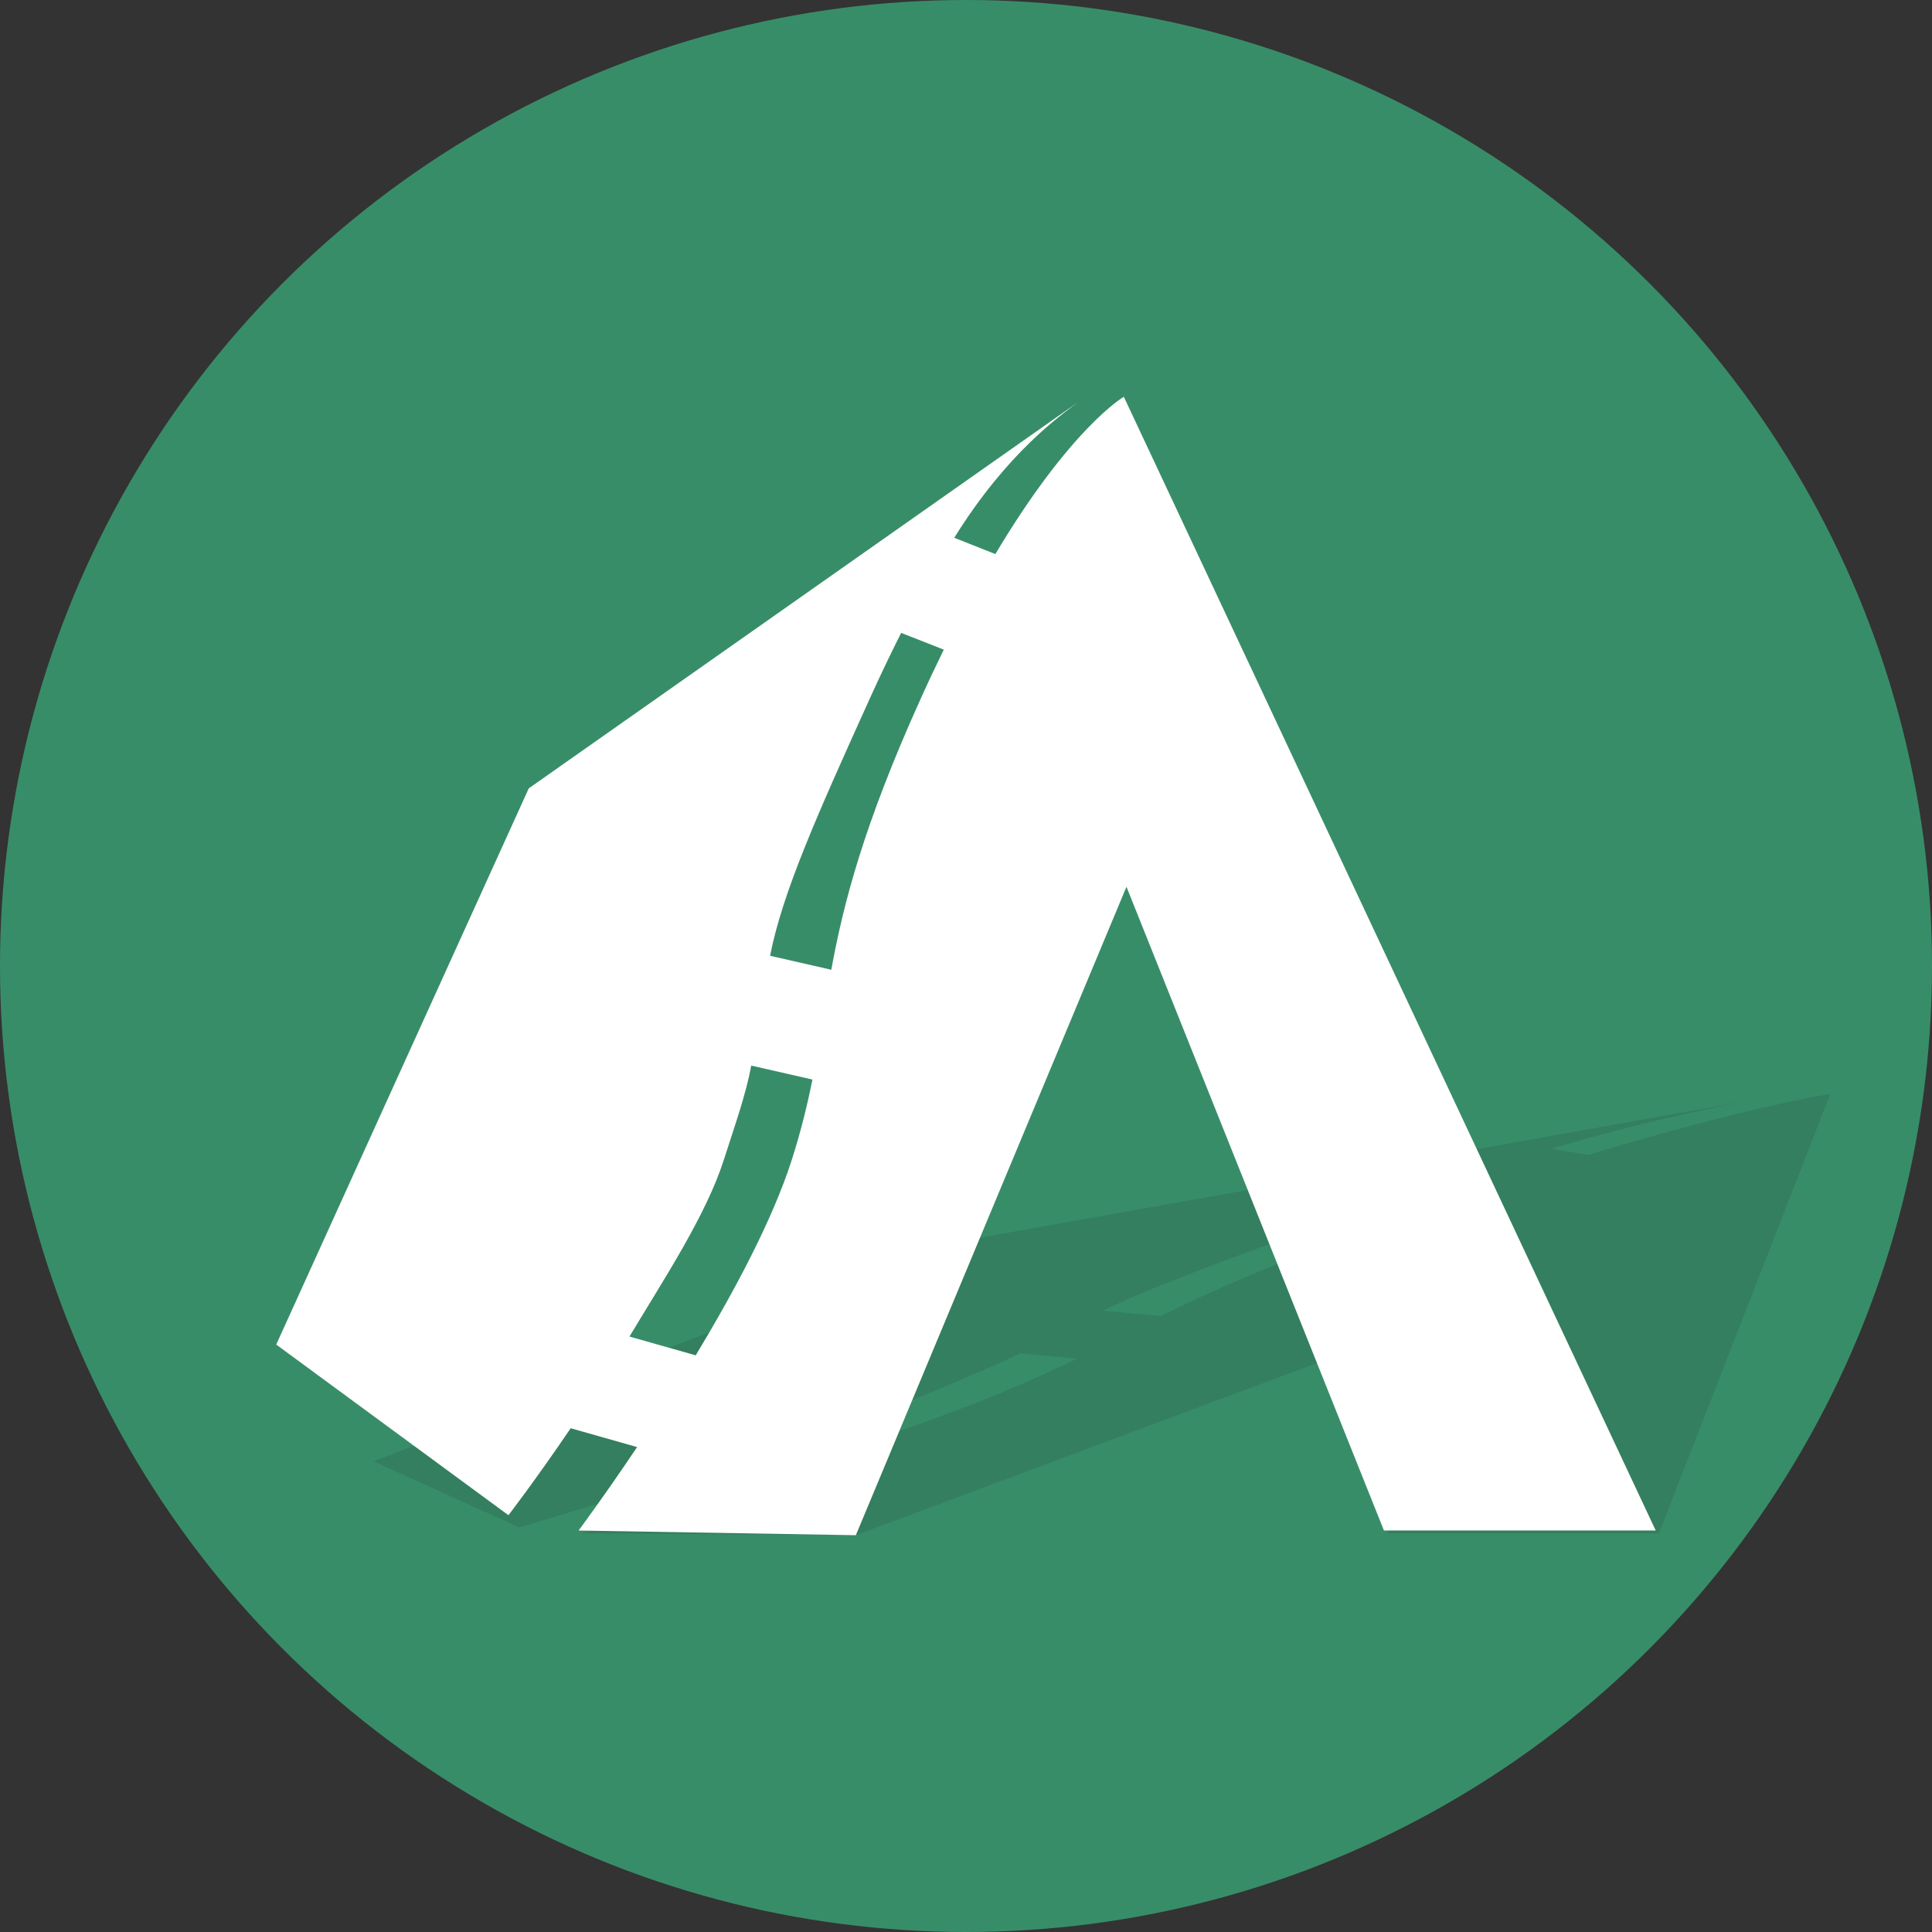
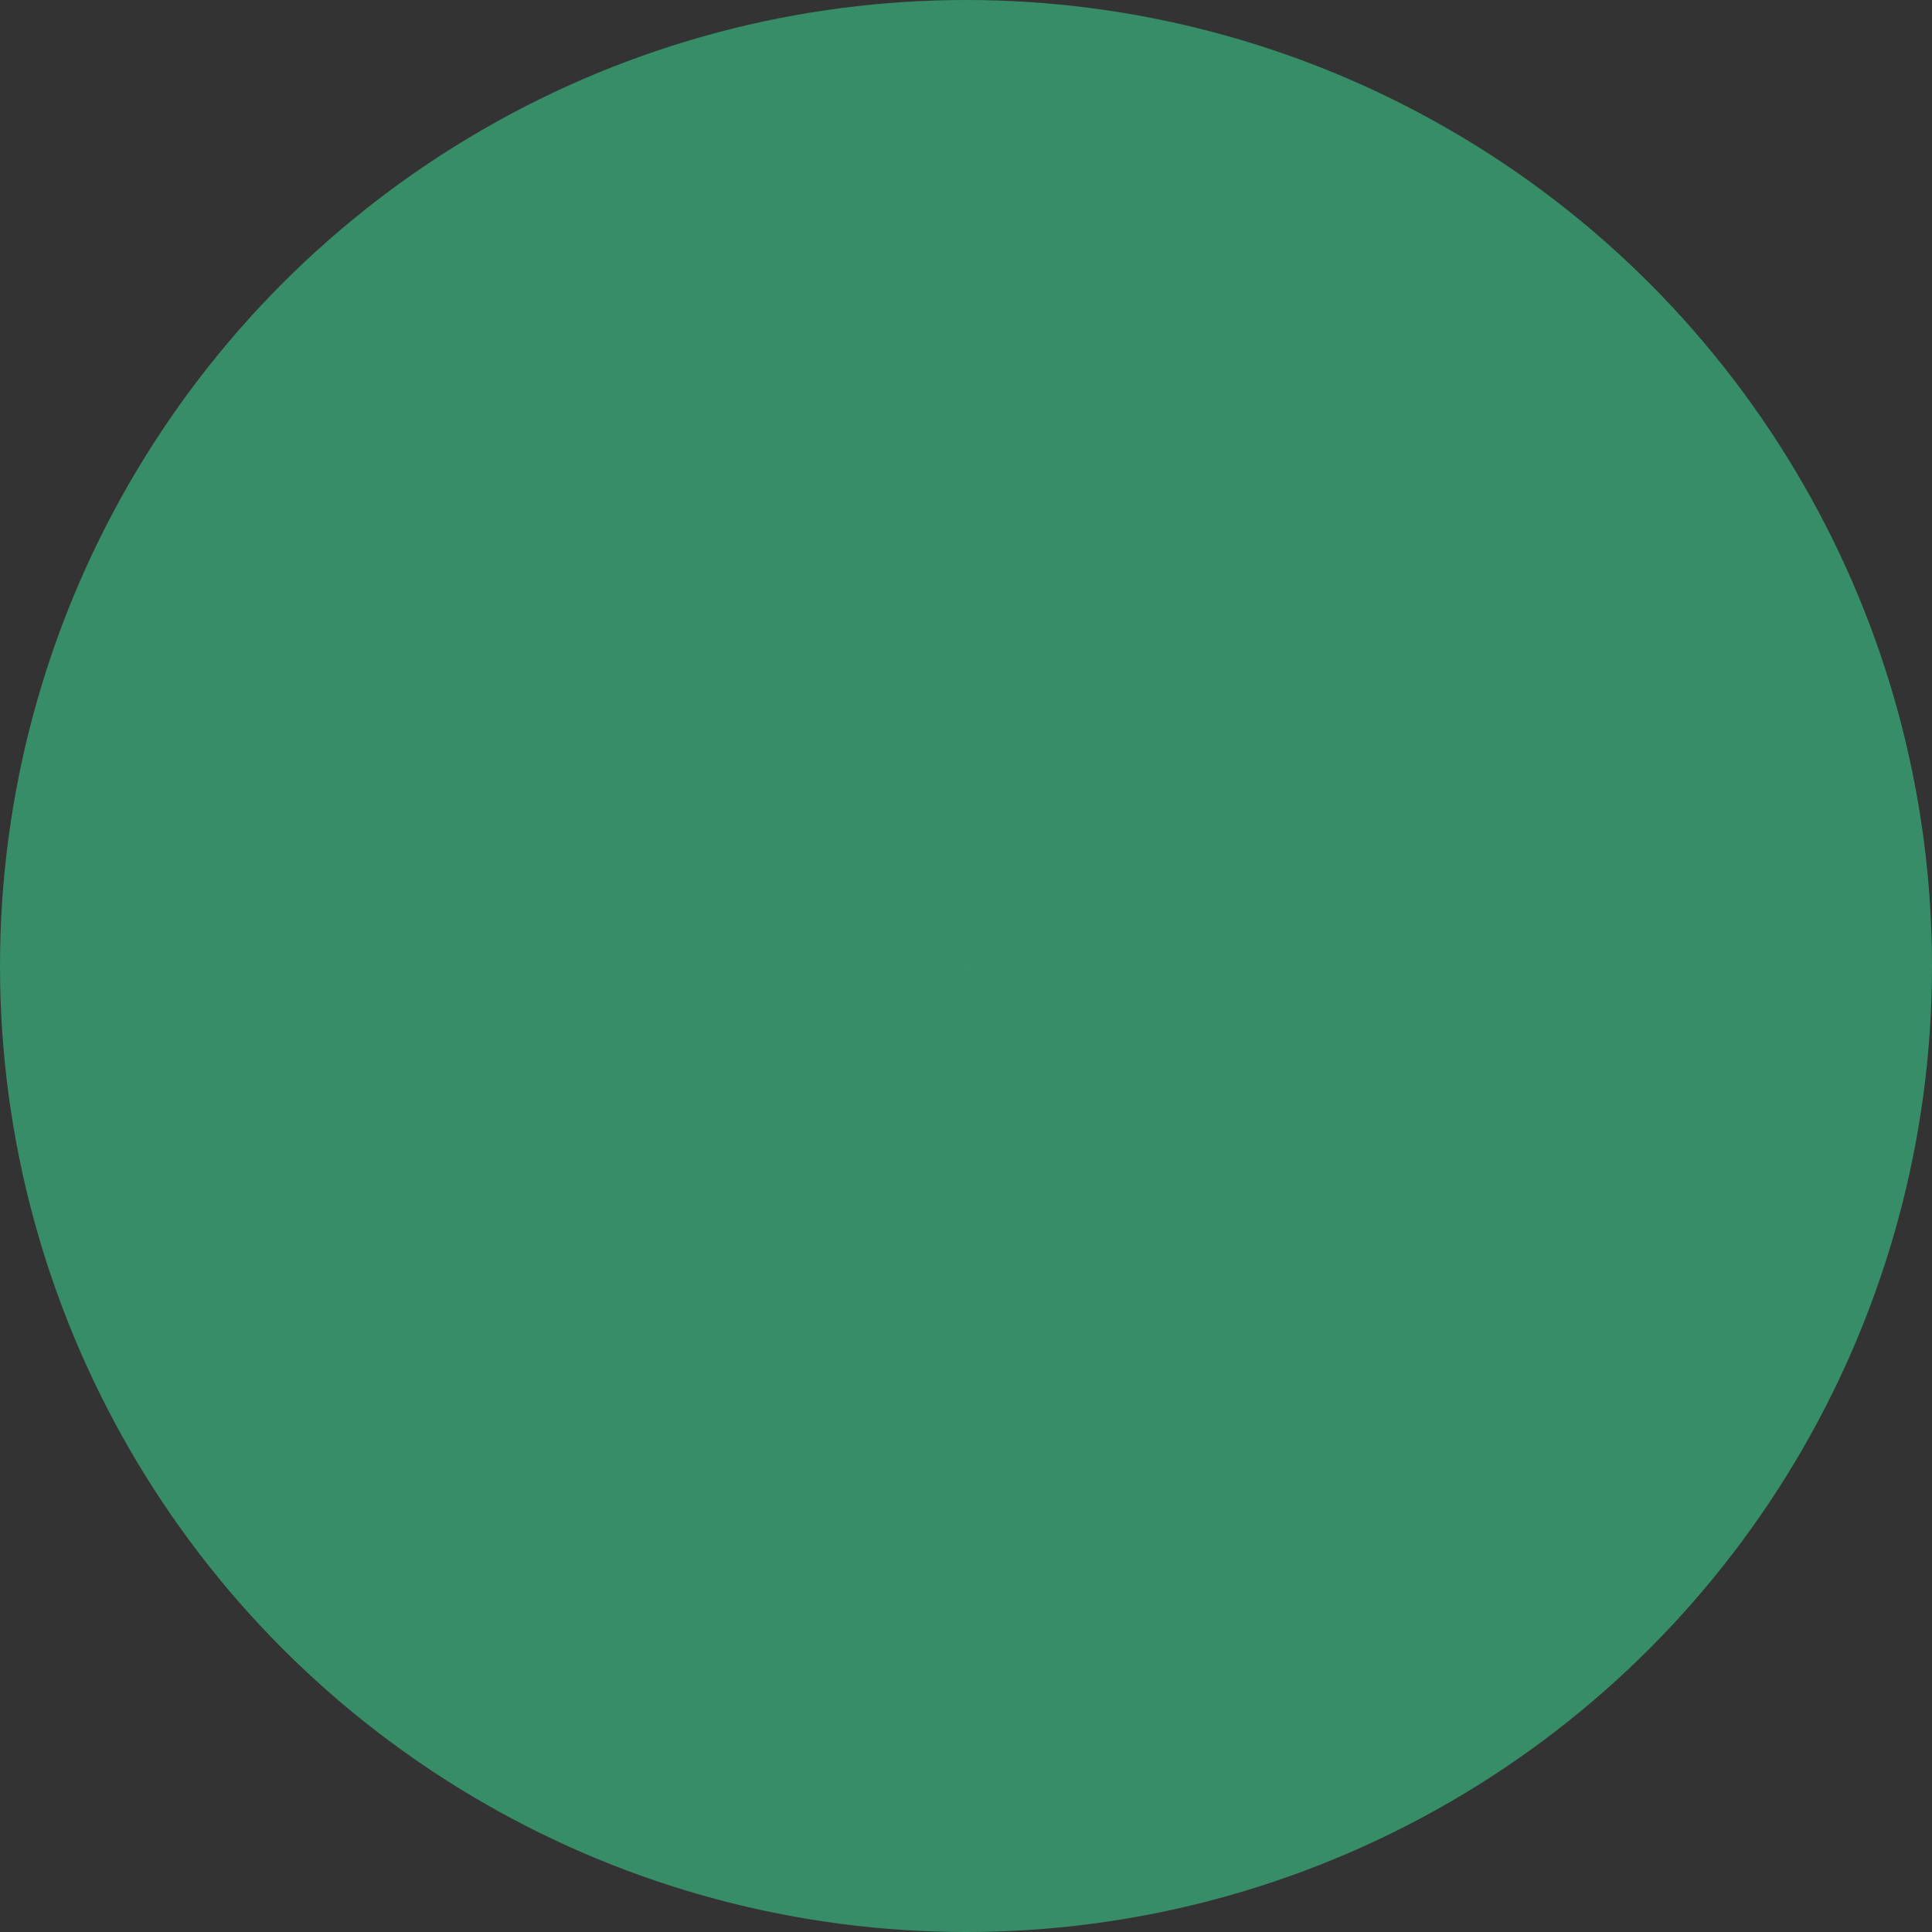
<svg xmlns="http://www.w3.org/2000/svg" id="a" viewBox="0 0 510 510">
  <rect x="0" y="0" width="510" height="510" fill="#333333" stroke="none" />
  <defs>
    <style>.b{fill:#000;}.b,.c,.d{stroke-width:0px;}.c{fill:#388d69;}.e{opacity:.1;}.d{fill:#fff;}</style>
  </defs>
  <circle class="c" cx="255" cy="255" r="255" />
  <path class="d" d="M254.66,255.24l.67-.47s-.24.14-.67.47Z" />
  <g class="e">
-     <path class="b" d="M181.15,396.24c-16.19,5.09-27.74,8.53-27.74,8.53l72.5.48,177.72-66.33-37.5,65.84h71.79l45.22-115.96s-20.95,3.12-63.98,16.09l-9.65-1.67c29.66-8.79,51.72-12.55,58.74-13.84l-221.53,39.48-148.09,56.89,38.46,17.45s12.23-3.6,29.07-8.9l14.99,1.93ZM195.34,384.94c17.95-5.91,38.88-12.4,52.09-18.08,8.37-3.58,15.96-6.67,21.83-9.64l15,1.43c-5.18,2.54-10.91,5.2-18.02,8.21-14.37,6.11-35.61,13.43-55.75,19.99l-15.15-1.92ZM374.35,319.66c-36.44,12.98-54.34,21-67.94,27.75l-15.22-1.43c13.14-6.46,34.53-14.25,68.24-26.33,6.8-2.42,13.23-4.63,19.39-6.7.02,0,9.93,1.71,9.93,1.71-4.64,1.57-9.42,3.23-14.4,4.98Z" />
-   </g>
-   <path class="d" d="M168.18,381.99c-8.82,13.14-15.45,22.03-15.45,22.03l73.19,1.24,71.44-171.17,67.97,169.93h71.74L296.66,104.74s-13.95,8.05-33.91,41.52l-10.85-4.3c14.1-22.7,28.23-32.39,32.57-35.73l-144.89,101.88-66.66,146.82,61.3,45.05s7.15-9.29,16.43-22.96l17.52,4.97ZM166.16,352.82c9.15-15.26,20.23-32.01,24.91-46.65,2.96-9.25,5.83-17.22,7.24-24.88l16.15,3.68c-1.31,6.55-2.97,13.42-5.45,21.2-5.05,15.78-15.12,34.65-25.36,51.6l-17.49-4.95ZM243.08,184.36c-15.15,33.49-20.45,54.21-23.64,71.63l-16.16-3.69c3.28-16.68,12.24-36.79,26.34-67.94,2.82-6.23,5.57-11.95,8.26-17.29.01-.02,11.26,4.42,11.26,4.42-1.99,4.06-4.01,8.32-6.06,12.86Z" />
+     </g>
</svg>